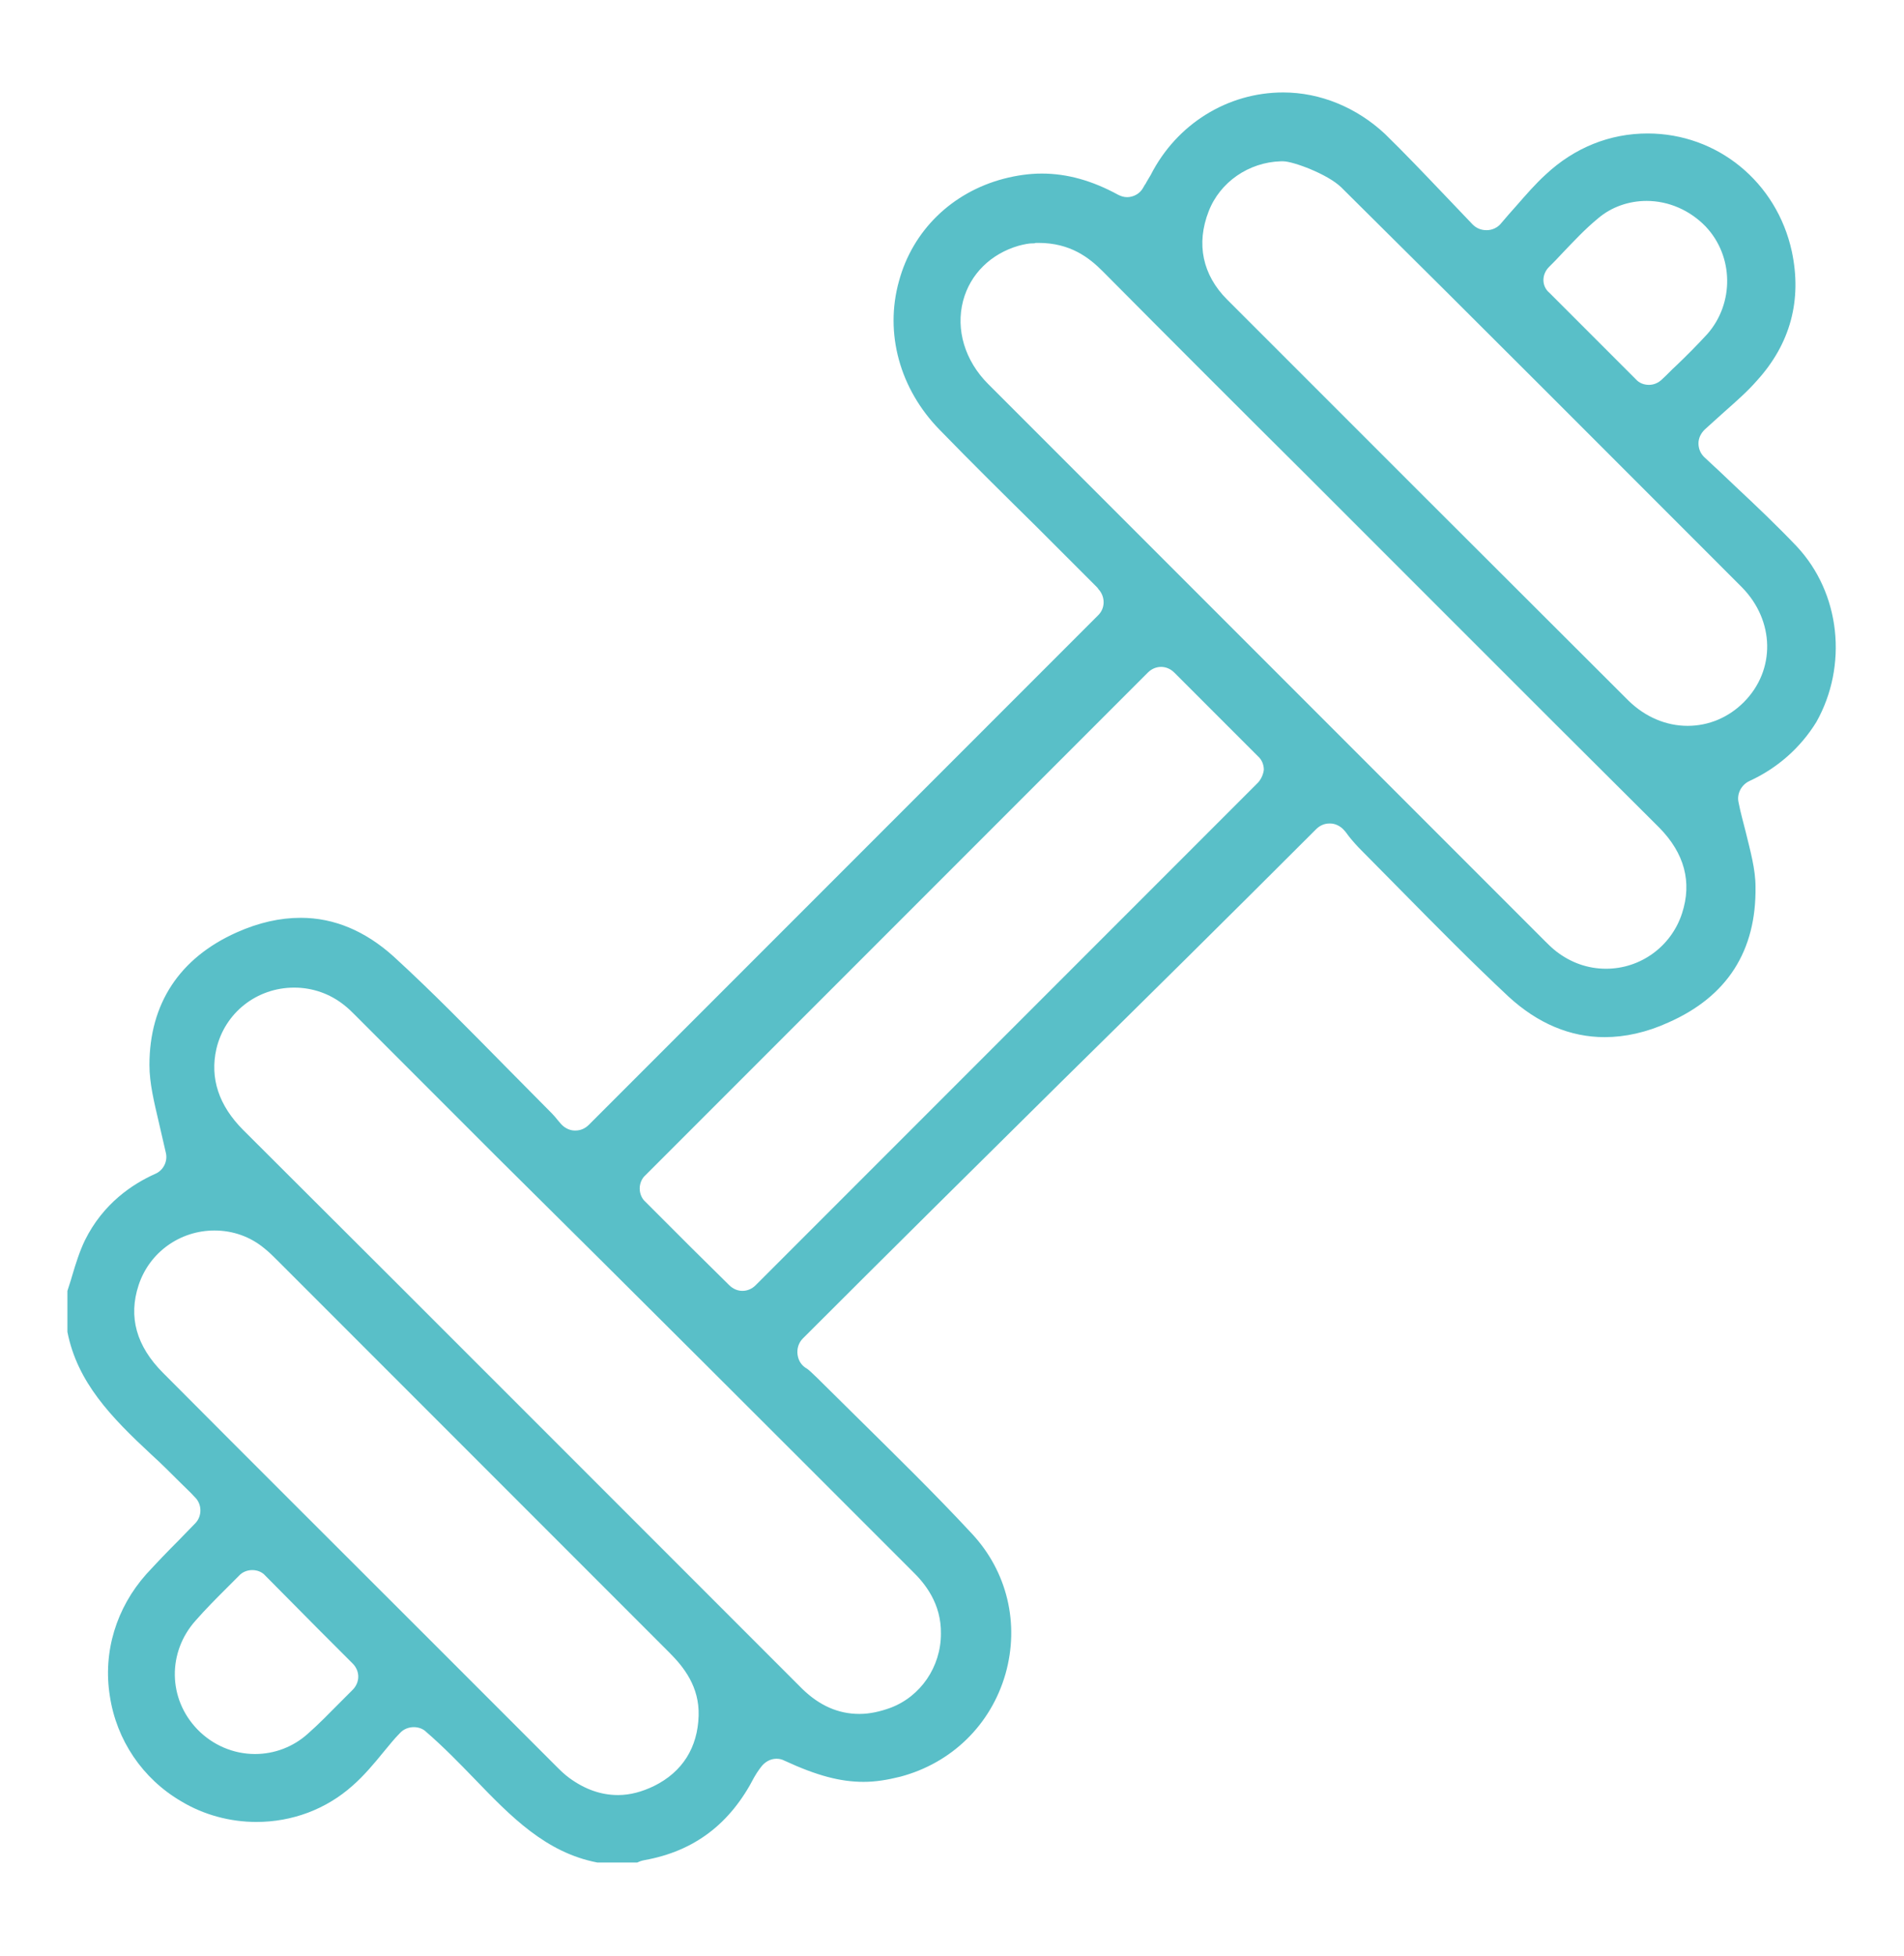
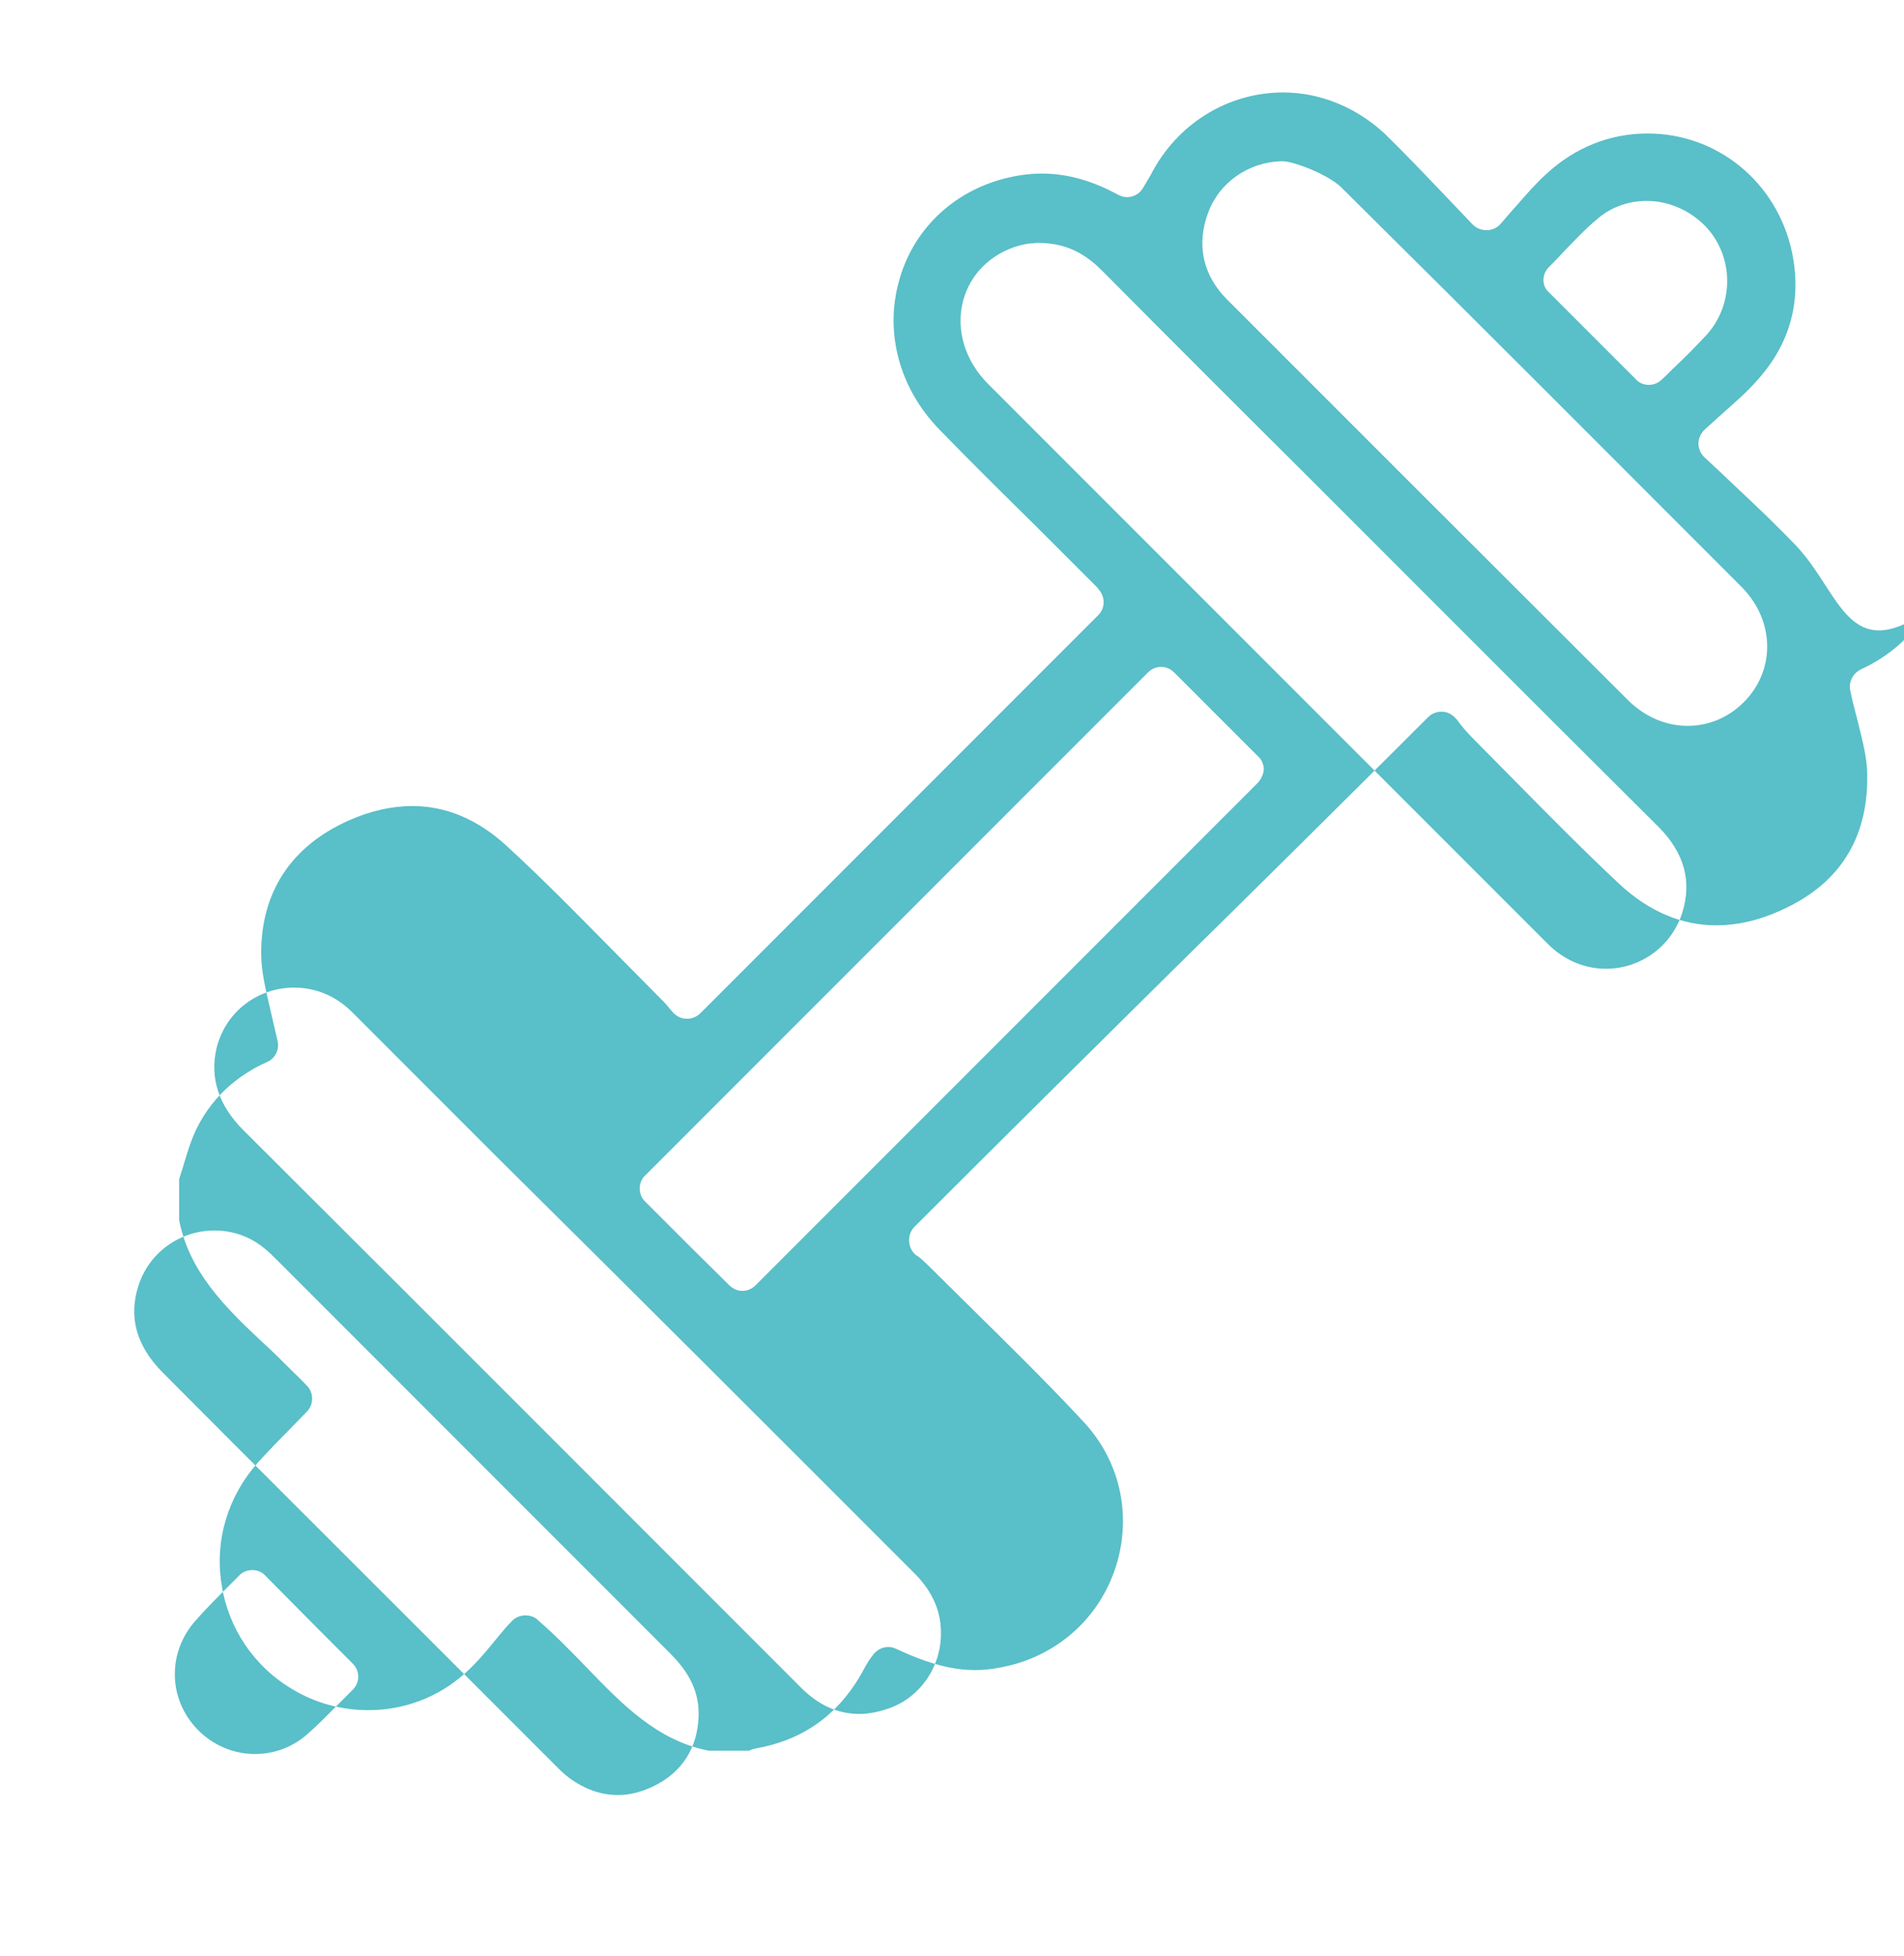
<svg xmlns="http://www.w3.org/2000/svg" id="Слой_1" x="0px" y="0px" viewBox="0 0 403.9 414.7" style="enable-background:new 0 0 403.9 414.7;" xml:space="preserve">
  <style type="text/css"> .st0{fill:#59BFC8;} </style>
-   <path class="st0" d="M381.1,115.8c-4.1-4.3-8.4-8.4-13-12.7c-2.1-2-4.3-4.1-6.6-6.2c-0.8-0.8-1.2-1.8-1.2-2.9c0-1.1,0.5-2.1,1.3-2.9 c1.4-1.3,2.8-2.5,4.1-3.7c2.7-2.4,5-4.4,7-6.7c7.1-7.8,9.6-17.1,7.4-27.4c-3.2-14.7-15.8-25-30.6-25c-8,0-15.5,3-21.6,8.7 c-2.1,1.9-4.1,4.2-6.2,6.6c-1.1,1.2-2.2,2.5-3.4,3.9c-0.7,0.8-1.8,1.3-2.9,1.3c0,0,0,0-0.1,0c-1.1,0-2.1-0.4-2.9-1.2 c-2.2-2.3-4.3-4.5-6.3-6.6c-4.2-4.4-8.2-8.6-12.3-12.6c-6-5.6-13.7-8.8-21.6-8.8c-11.8,0-22.6,6.7-28.1,17.5 c-0.4,0.7-0.8,1.3-1.1,1.9c-0.2,0.2-0.3,0.5-0.5,0.8c-0.7,1.3-2.1,2-3.4,2c-0.7,0-1.3-0.2-1.9-0.5c-5.5-3-10.8-4.5-16.2-4.5 c-2.7,0-5.4,0.4-8.1,1.1c-11,2.9-19.3,11-22.2,21.7c-3.1,11.1,0.2,22.9,8.6,31.5c6.8,7,13.9,14,20.7,20.7c3.4,3.4,6.8,6.8,10.2,10.2 c0.8,0.8,1.7,1.7,2.3,2.3c0.2,0.2,0.4,0.4,0.5,0.6c1.5,1.6,1.5,4.1-0.1,5.6l-23.7,23.7l-84.3,84.3c-0.8,0.8-1.8,1.2-2.8,1.2 c-0.1,0-0.1,0-0.2,0c-1.1,0-2.2-0.6-2.9-1.4c-0.2-0.2-0.4-0.5-0.6-0.7c-0.4-0.5-0.9-1.1-1.3-1.5c-3.3-3.3-6.6-6.7-9.8-9.9 c-7.7-7.8-15.6-15.9-23.8-23.4c-6-5.4-12.6-8.2-19.7-8.2c-4.4,0-8.9,1-13.6,3.1c-12.1,5.4-18.5,15.1-18.5,28.1c0,3.9,1,7.9,2,12.2 c0.5,2.1,1,4.3,1.5,6.5c0.4,1.8-0.6,3.7-2.3,4.4c-4.7,2.1-11,6.2-14.9,14.1c-1.1,2.3-1.9,4.8-2.7,7.5c-0.3,1.1-0.7,2.2-1,3.2v8.7 c2.1,10.7,9.3,18.1,17.8,26c2.1,1.9,4.1,3.9,6.2,6c1,1,2,1.9,3,3c1.6,1.5,1.6,4.1,0.1,5.6c-1.2,1.2-2.3,2.4-3.5,3.6 c-2.4,2.4-4.7,4.8-6.9,7.2c-6.3,7.1-9.2,16.4-7.7,25.8c1.4,9.3,6.9,17.5,15.1,22.3c4.8,2.9,10.4,4.4,16,4.4c7.6,0,14.8-2.7,20.4-7.7 c2.4-2.1,4.5-4.6,6.7-7.3c1.1-1.3,2.1-2.6,3.3-3.8c0.8-0.9,1.9-1.3,3-1.3c0.9,0,1.9,0.3,2.6,1c3.7,3.2,7,6.6,10.2,9.9 c7.8,8.1,15.2,15.7,26.1,17.8h8.5c0.4-0.2,0.9-0.4,1.5-0.5c10.6-1.9,18.2-7.7,23.3-17.6c0.4-0.7,0.8-1.3,1.1-1.7 c0.1-0.1,0.2-0.3,0.3-0.4c0.8-1.1,2-1.8,3.3-1.8c0.6,0,1.1,0.1,1.7,0.4c6.9,3.2,11.9,4.5,16.8,4.5c2.5,0,5-0.4,7.8-1.1 c10.9-2.9,19.2-11,22.3-21.8c3-10.6,0.4-21.7-7.2-29.8c-7.9-8.5-16.3-16.7-24.4-24.7c-2.8-2.8-5.6-5.5-8.4-8.3 c-0.9-0.9-1.8-1.7-2.1-1.9c-1.1-0.6-1.8-1.6-2-2.9c-0.2-1.3,0.2-2.6,1.1-3.5c18.5-18.5,37-36.8,54.9-54.5 c17.7-17.4,35.9-35.4,54-53.5c0.8-0.8,1.8-1.2,2.8-1.2c0.1,0,0.1,0,0.2,0c1.1,0,2.2,0.6,2.9,1.4c0.4,0.4,0.7,0.9,1.1,1.4 c0.8,1,1.7,2,2.6,2.9c2.9,2.9,5.8,5.9,8.6,8.7c7.3,7.4,14.9,15.1,22.6,22.3c6.2,5.7,13.1,8.6,20.4,8.6c4.3,0,8.9-1,13.5-3.1 c12.5-5.5,18.7-15.2,18.5-28.8c0-3.7-1.1-7.6-2.1-11.7c-0.5-2-1.1-4.1-1.5-6.2c-0.4-1.8,0.6-3.7,2.3-4.5c5.9-2.7,10.8-7,14.2-12.5 C392,141.2,390.5,125.8,381.1,115.8z M328.6,56.6c0.9-0.9,1.9-1.9,2.9-3c2.3-2.4,4.7-5,7.5-7.3c2.8-2.4,6.5-3.7,10.3-3.7 c4.7,0,9.2,2,12.5,5.4c6,6.3,6.1,16.3,0.4,22.8c-2.2,2.4-4.5,4.7-6.7,6.8c-1,0.9-1.9,1.9-2.9,2.8c-0.8,0.8-1.8,1.2-2.8,1.2 c0,0,0,0,0,0c-1.1,0-2.1-0.4-2.8-1.2l-8.9-8.9l-9.4-9.4C327,60.7,327,58.2,328.6,56.6z M74.8,358.3c-0.9,0.9-1.8,1.8-2.7,2.7 c-2.2,2.2-4.4,4.5-6.8,6.6c-3.1,2.8-7.1,4.3-11.2,4.3c-4.6,0-9-1.9-12.2-5.2c-6.3-6.5-6.4-16.4-0.4-23.1c2.1-2.4,4.3-4.6,6.5-6.8 c0.9-0.9,1.8-1.8,2.7-2.7c0.7-0.8,1.8-1.2,2.8-1.2c0,0,0,0,0,0c1.1,0,2.1,0.4,2.8,1.2l11.2,11.3l7.3,7.3c0.8,0.8,1.2,1.8,1.2,2.8 C76,356.6,75.5,357.6,74.8,358.3z M138.7,378.7c-2.5,1.2-5,1.9-7.6,1.9c-3.6,0-7-1.2-10.3-3.6c-1.1-0.8-2-1.7-2.8-2.5l-0.1-0.1 c-8.6-8.6-17.3-17.3-25.9-25.9c-18.8-18.8-38.3-38.2-57.4-57.4c-5.7-5.7-7.4-11.9-5.2-18.6c2.3-7,8.8-11.6,16.1-11.6 c3.9,0,7.6,1.3,10.6,3.8c1,0.8,1.8,1.6,2.6,2.4l0.2,0.2l24,24c19.4,19.4,39.4,39.4,59.1,59.1c3,3,6.4,7.2,6.2,13.4 C148,370.5,144.8,375.7,138.7,378.7z M193.5,333.1c2.7,2.6,6.2,6.9,6.1,13.3c0,7-4.3,13.3-10.7,15.7c-2.2,0.8-4.4,1.3-6.6,1.3 c-4.5,0-8.5-1.8-12.1-5.3c-7.7-7.7-15.4-15.4-23.1-23.1c-3.6-3.6-7.2-7.2-10.8-10.8l-19.5-19.5c-21.3-21.3-43.4-43.4-65.2-65.1 c-5.2-5.2-7.1-11-5.7-17.2c1.8-7.7,8.6-13,16.5-13c3.9,0,7.6,1.3,10.6,3.7c0.9,0.7,1.6,1.4,2.3,2.1l0.2,0.2l30.1,30.1 C134.6,274.2,164.3,303.9,193.5,333.1z M266.9,165.9l-49,49l-57.6,57.6c-0.8,0.8-1.8,1.2-2.8,1.2c-1,0-2-0.4-2.8-1.2l-8.2-8.1 l-9.6-9.6c-0.8-0.7-1.2-1.8-1.2-2.8s0.4-2.1,1.2-2.8l61.4-61.4l45.2-45.2c0.8-0.8,1.8-1.2,2.8-1.2c1,0,2,0.4,2.8,1.2l8.1,8.1 l9.7,9.7c0.8,0.7,1.2,1.8,1.2,2.8C268,164.1,267.6,165.1,266.9,165.9z M356.8,193.7c-2.3,7-8.8,11.7-16.1,11.7 c-3.9,0-7.5-1.3-10.6-3.7c-0.9-0.7-1.7-1.5-2.4-2.2l-0.1-0.1l-20.1-20.1c-32.1-32.1-65.3-65.3-97.9-97.9c-4.9-4.9-6.9-11.5-5.3-17.6 c1.5-5.7,5.9-10,11.8-11.7c1.1-0.3,2.2-0.5,2.8-0.5l0.2,0c0.2,0,0.4,0,0.6-0.1c0.2,0,0.4,0,0.6,0c6.8,0,10.8,3.2,13.6,6 c14.4,14.5,29.1,29.2,43.4,43.4l15.1,15.1c5.4,5.4,10.8,10.8,16.2,16.2c14.2,14.2,28.9,28.9,43.4,43.3 C357.3,180.9,359,187,356.8,193.7z M369.9,148.9c-3.2,3.2-7.4,5-11.9,5c-4.6,0-9-1.9-12.5-5.3c-28.6-28.5-57.4-57.3-85.2-85.1 c-5.2-5.2-6.6-11.8-3.9-18.7c2.4-6.2,8.5-10.4,15.3-10.6c0.2,0,0.4,0,0.5,0c2.1,0,9.4,2.7,12.3,5.5c29.7,29.4,59.4,59.2,85,84.8 C376.5,131.6,376.7,142.1,369.9,148.9z" />
+   <path class="st0" d="M381.1,115.8c-4.1-4.3-8.4-8.4-13-12.7c-2.1-2-4.3-4.1-6.6-6.2c-0.8-0.8-1.2-1.8-1.2-2.9c0-1.1,0.5-2.1,1.3-2.9 c1.4-1.3,2.8-2.5,4.1-3.7c2.7-2.4,5-4.4,7-6.7c7.1-7.8,9.6-17.1,7.4-27.4c-3.2-14.7-15.8-25-30.6-25c-8,0-15.5,3-21.6,8.7 c-2.1,1.9-4.1,4.2-6.2,6.6c-1.1,1.2-2.2,2.5-3.4,3.9c-0.7,0.8-1.8,1.3-2.9,1.3c0,0,0,0-0.1,0c-1.1,0-2.1-0.4-2.9-1.2 c-2.2-2.3-4.3-4.5-6.3-6.6c-4.2-4.4-8.2-8.6-12.3-12.6c-6-5.6-13.7-8.8-21.6-8.8c-11.8,0-22.6,6.7-28.1,17.5 c-0.4,0.7-0.8,1.3-1.1,1.9c-0.2,0.2-0.3,0.5-0.5,0.8c-0.7,1.3-2.1,2-3.4,2c-0.7,0-1.3-0.2-1.9-0.5c-5.5-3-10.8-4.5-16.2-4.5 c-2.7,0-5.4,0.4-8.1,1.1c-11,2.9-19.3,11-22.2,21.7c-3.1,11.1,0.2,22.9,8.6,31.5c6.8,7,13.9,14,20.7,20.7c3.4,3.4,6.8,6.8,10.2,10.2 c0.8,0.8,1.7,1.7,2.3,2.3c0.2,0.2,0.4,0.4,0.5,0.6c1.5,1.6,1.5,4.1-0.1,5.6l-84.3,84.3c-0.8,0.8-1.8,1.2-2.8,1.2 c-0.1,0-0.1,0-0.2,0c-1.1,0-2.2-0.6-2.9-1.4c-0.2-0.2-0.4-0.5-0.6-0.7c-0.4-0.5-0.9-1.1-1.3-1.5c-3.3-3.3-6.6-6.7-9.8-9.9 c-7.7-7.8-15.6-15.9-23.8-23.4c-6-5.4-12.6-8.2-19.7-8.2c-4.4,0-8.9,1-13.6,3.1c-12.1,5.4-18.5,15.1-18.5,28.1c0,3.9,1,7.9,2,12.2 c0.5,2.1,1,4.3,1.5,6.5c0.4,1.8-0.6,3.7-2.3,4.4c-4.7,2.1-11,6.2-14.9,14.1c-1.1,2.3-1.9,4.8-2.7,7.5c-0.3,1.1-0.7,2.2-1,3.2v8.7 c2.1,10.7,9.3,18.1,17.8,26c2.1,1.9,4.1,3.9,6.2,6c1,1,2,1.9,3,3c1.6,1.5,1.6,4.1,0.1,5.6c-1.2,1.2-2.3,2.4-3.5,3.6 c-2.4,2.4-4.7,4.8-6.9,7.2c-6.3,7.1-9.2,16.4-7.7,25.8c1.4,9.3,6.9,17.5,15.1,22.3c4.8,2.9,10.4,4.4,16,4.4c7.6,0,14.8-2.7,20.4-7.7 c2.4-2.1,4.5-4.6,6.7-7.3c1.1-1.3,2.1-2.6,3.3-3.8c0.8-0.9,1.9-1.3,3-1.3c0.9,0,1.9,0.3,2.6,1c3.7,3.2,7,6.6,10.2,9.9 c7.8,8.1,15.2,15.7,26.1,17.8h8.5c0.4-0.2,0.9-0.4,1.5-0.5c10.6-1.9,18.2-7.7,23.3-17.6c0.4-0.7,0.8-1.3,1.1-1.7 c0.1-0.1,0.2-0.3,0.3-0.4c0.8-1.1,2-1.8,3.3-1.8c0.6,0,1.1,0.1,1.7,0.4c6.9,3.2,11.9,4.5,16.8,4.5c2.5,0,5-0.4,7.8-1.1 c10.9-2.9,19.2-11,22.3-21.8c3-10.6,0.4-21.7-7.2-29.8c-7.9-8.5-16.3-16.7-24.4-24.7c-2.8-2.8-5.6-5.5-8.4-8.3 c-0.9-0.9-1.8-1.7-2.1-1.9c-1.1-0.6-1.8-1.6-2-2.9c-0.2-1.3,0.2-2.6,1.1-3.5c18.5-18.5,37-36.8,54.9-54.5 c17.7-17.4,35.9-35.4,54-53.5c0.8-0.8,1.8-1.2,2.8-1.2c0.1,0,0.1,0,0.2,0c1.1,0,2.2,0.6,2.9,1.4c0.4,0.4,0.7,0.9,1.1,1.4 c0.8,1,1.7,2,2.6,2.9c2.9,2.9,5.8,5.9,8.6,8.7c7.3,7.4,14.9,15.1,22.6,22.3c6.2,5.7,13.1,8.6,20.4,8.6c4.3,0,8.9-1,13.5-3.1 c12.5-5.5,18.7-15.2,18.5-28.8c0-3.7-1.1-7.6-2.1-11.7c-0.5-2-1.1-4.1-1.5-6.2c-0.4-1.8,0.6-3.7,2.3-4.5c5.9-2.7,10.8-7,14.2-12.5 C392,141.2,390.5,125.8,381.1,115.8z M328.6,56.6c0.9-0.9,1.9-1.9,2.9-3c2.3-2.4,4.7-5,7.5-7.3c2.8-2.4,6.5-3.7,10.3-3.7 c4.7,0,9.2,2,12.5,5.4c6,6.3,6.1,16.3,0.4,22.8c-2.2,2.4-4.5,4.7-6.7,6.8c-1,0.9-1.9,1.9-2.9,2.8c-0.8,0.8-1.8,1.2-2.8,1.2 c0,0,0,0,0,0c-1.1,0-2.1-0.4-2.8-1.2l-8.9-8.9l-9.4-9.4C327,60.7,327,58.2,328.6,56.6z M74.8,358.3c-0.9,0.9-1.8,1.8-2.7,2.7 c-2.2,2.2-4.4,4.5-6.8,6.6c-3.1,2.8-7.1,4.3-11.2,4.3c-4.6,0-9-1.9-12.2-5.2c-6.3-6.5-6.4-16.4-0.4-23.1c2.1-2.4,4.3-4.6,6.5-6.8 c0.9-0.9,1.8-1.8,2.7-2.7c0.7-0.8,1.8-1.2,2.8-1.2c0,0,0,0,0,0c1.1,0,2.1,0.4,2.8,1.2l11.2,11.3l7.3,7.3c0.8,0.8,1.2,1.8,1.2,2.8 C76,356.6,75.5,357.6,74.8,358.3z M138.7,378.7c-2.5,1.2-5,1.9-7.6,1.9c-3.6,0-7-1.2-10.3-3.6c-1.1-0.8-2-1.7-2.8-2.5l-0.1-0.1 c-8.6-8.6-17.3-17.3-25.9-25.9c-18.8-18.8-38.3-38.2-57.4-57.4c-5.7-5.7-7.4-11.9-5.2-18.6c2.3-7,8.8-11.6,16.1-11.6 c3.9,0,7.6,1.3,10.6,3.8c1,0.8,1.8,1.6,2.6,2.4l0.2,0.2l24,24c19.4,19.4,39.4,39.4,59.1,59.1c3,3,6.4,7.2,6.2,13.4 C148,370.5,144.8,375.7,138.7,378.7z M193.5,333.1c2.7,2.6,6.2,6.9,6.1,13.3c0,7-4.3,13.3-10.7,15.7c-2.2,0.8-4.4,1.3-6.6,1.3 c-4.5,0-8.5-1.8-12.1-5.3c-7.7-7.7-15.4-15.4-23.1-23.1c-3.6-3.6-7.2-7.2-10.8-10.8l-19.5-19.5c-21.3-21.3-43.4-43.4-65.2-65.1 c-5.2-5.2-7.1-11-5.7-17.2c1.8-7.7,8.6-13,16.5-13c3.9,0,7.6,1.3,10.6,3.7c0.9,0.7,1.6,1.4,2.3,2.1l0.2,0.2l30.1,30.1 C134.6,274.2,164.3,303.9,193.5,333.1z M266.9,165.9l-49,49l-57.6,57.6c-0.8,0.8-1.8,1.2-2.8,1.2c-1,0-2-0.4-2.8-1.2l-8.2-8.1 l-9.6-9.6c-0.8-0.7-1.2-1.8-1.2-2.8s0.4-2.1,1.2-2.8l61.4-61.4l45.2-45.2c0.8-0.8,1.8-1.2,2.8-1.2c1,0,2,0.4,2.8,1.2l8.1,8.1 l9.7,9.7c0.8,0.7,1.2,1.8,1.2,2.8C268,164.1,267.6,165.1,266.9,165.9z M356.8,193.7c-2.3,7-8.8,11.7-16.1,11.7 c-3.9,0-7.5-1.3-10.6-3.7c-0.9-0.7-1.7-1.5-2.4-2.2l-0.1-0.1l-20.1-20.1c-32.1-32.1-65.3-65.3-97.9-97.9c-4.9-4.9-6.9-11.5-5.3-17.6 c1.5-5.7,5.9-10,11.8-11.7c1.1-0.3,2.2-0.5,2.8-0.5l0.2,0c0.2,0,0.4,0,0.6-0.1c0.2,0,0.4,0,0.6,0c6.8,0,10.8,3.2,13.6,6 c14.4,14.5,29.1,29.2,43.4,43.4l15.1,15.1c5.4,5.4,10.8,10.8,16.2,16.2c14.2,14.2,28.9,28.9,43.4,43.3 C357.3,180.9,359,187,356.8,193.7z M369.9,148.9c-3.2,3.2-7.4,5-11.9,5c-4.6,0-9-1.9-12.5-5.3c-28.6-28.5-57.4-57.3-85.2-85.1 c-5.2-5.2-6.6-11.8-3.9-18.7c2.4-6.2,8.5-10.4,15.3-10.6c0.2,0,0.4,0,0.5,0c2.1,0,9.4,2.7,12.3,5.5c29.7,29.4,59.4,59.2,85,84.8 C376.5,131.6,376.7,142.1,369.9,148.9z" />
</svg>